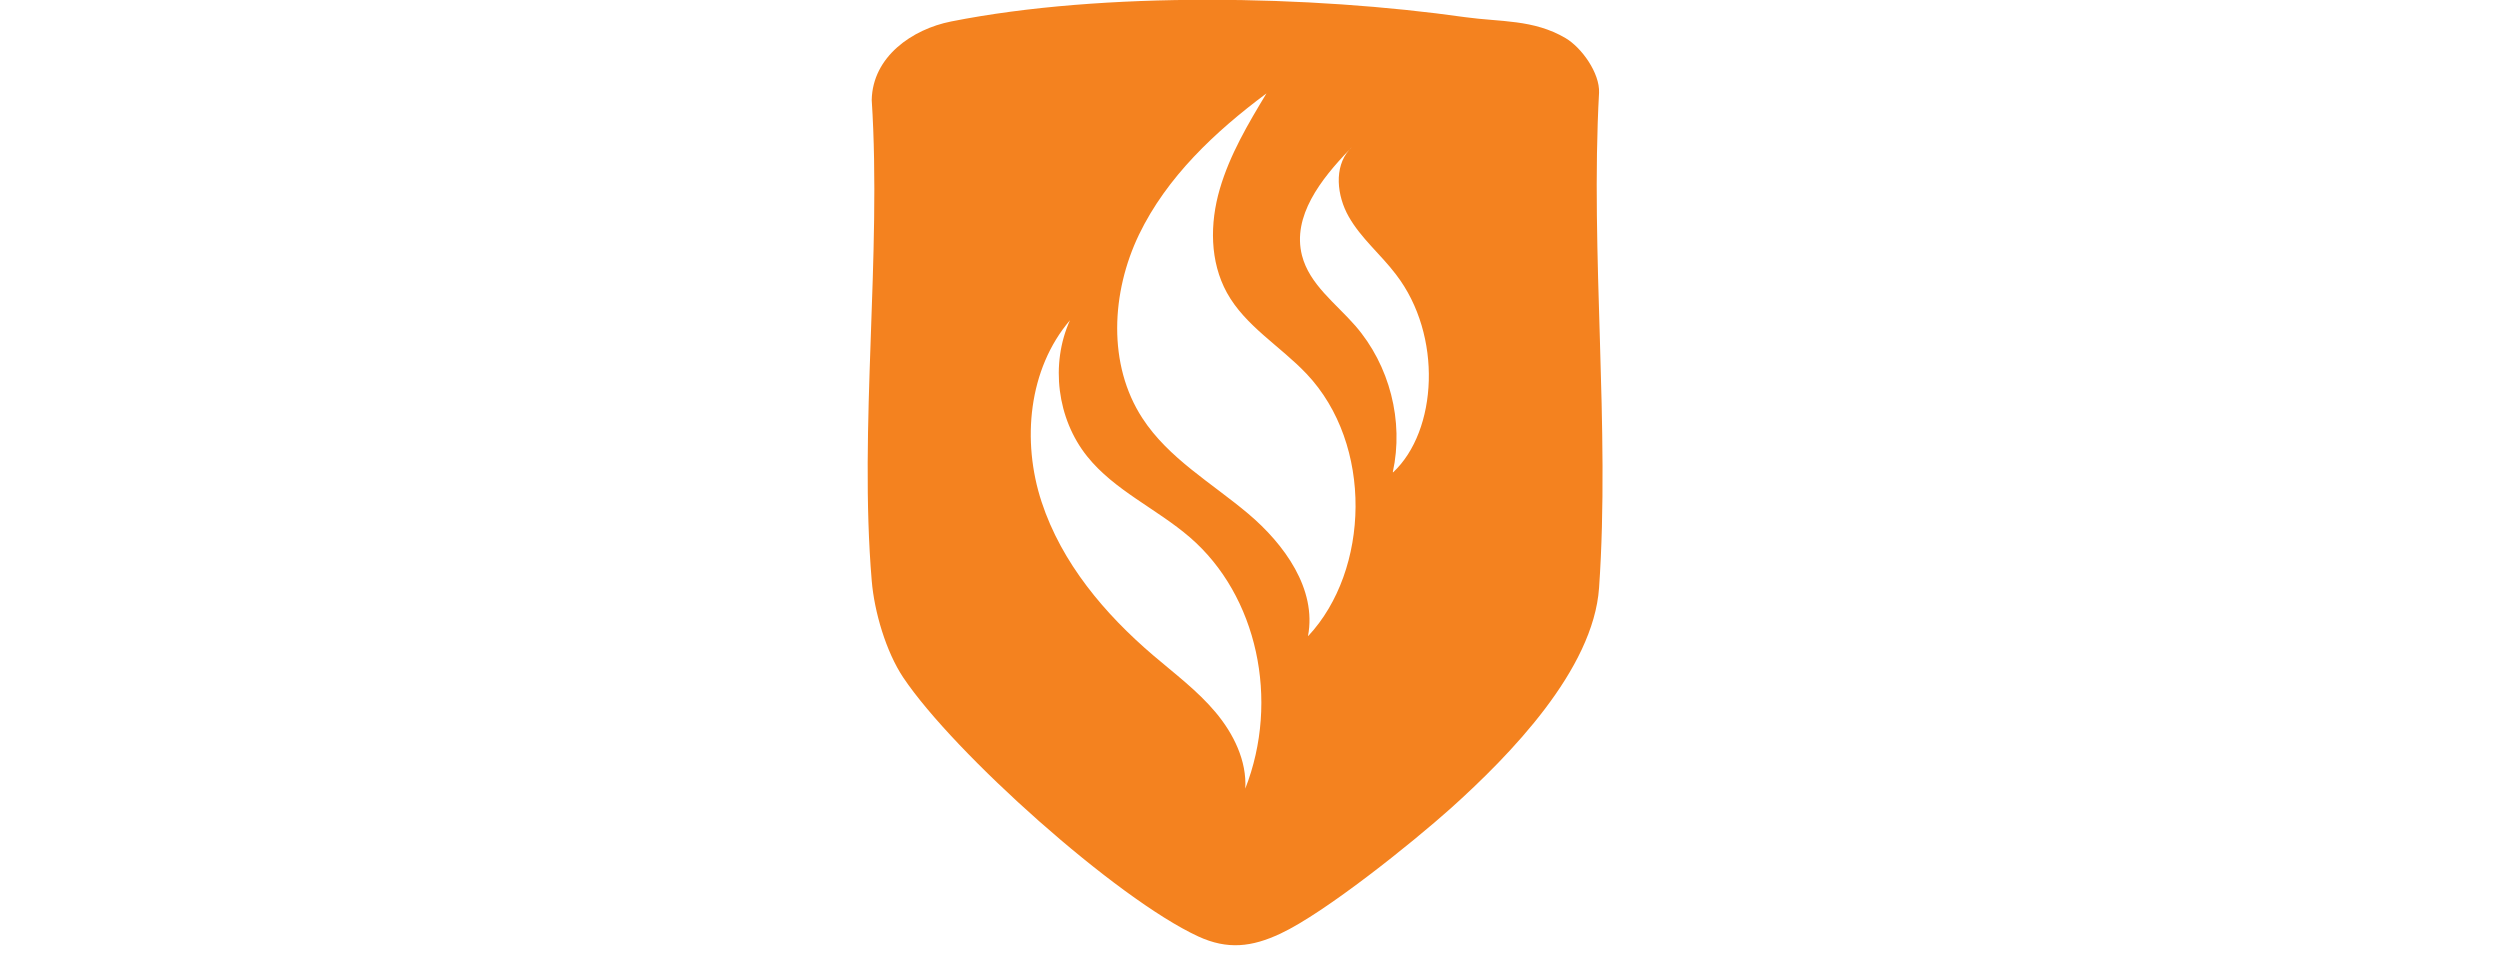
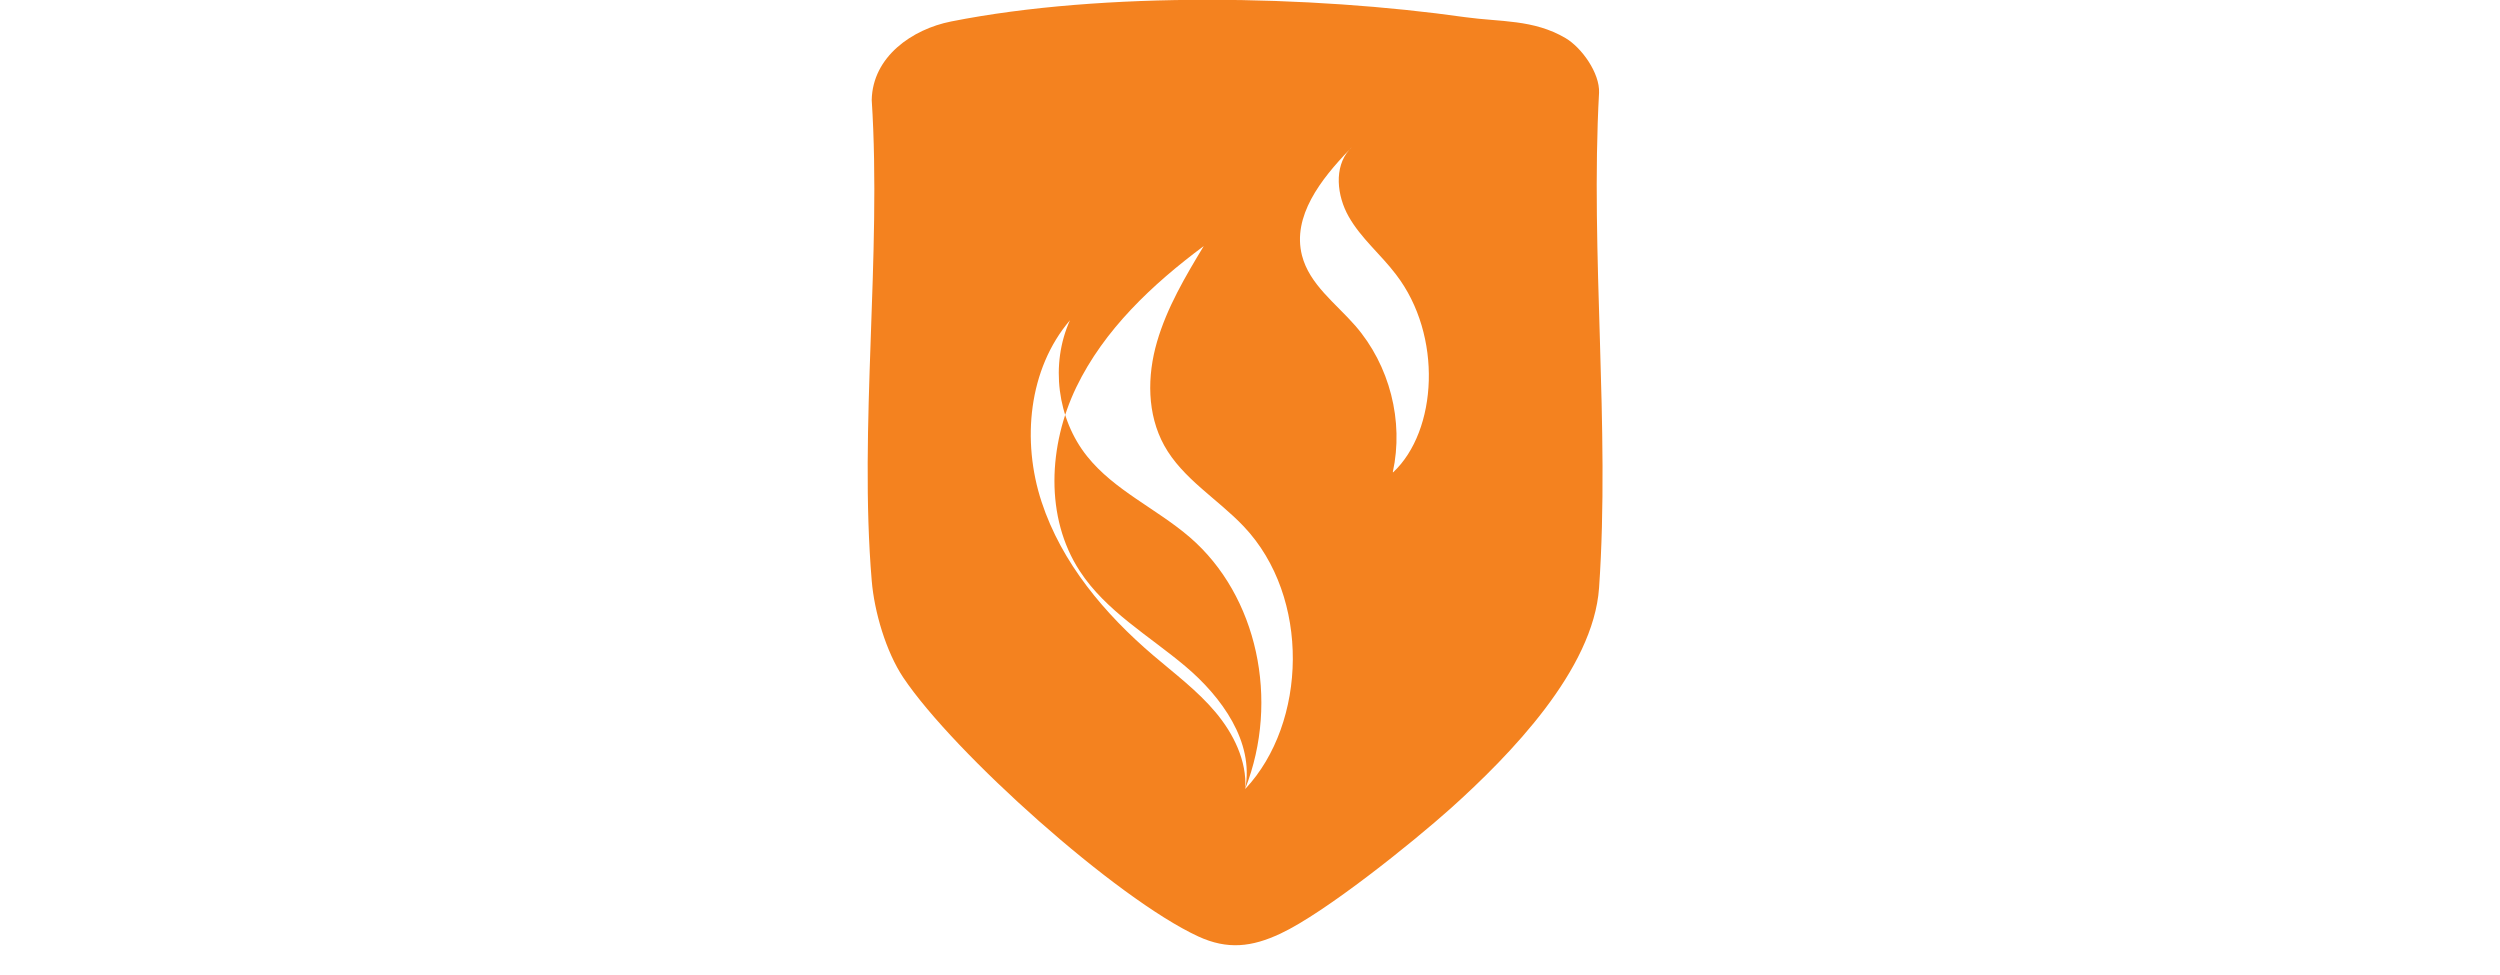
<svg xmlns="http://www.w3.org/2000/svg" id="Layer_2" style="display: block;" version="1.1" viewBox="0 0 872.7 340.3">
  <defs>
    <style>
      .st0 {
        isolation: isolate;
      }

      .st1 {
        fill: #f4821f;
      }

      .st2 {
        fill: #efecd3;
      }
    </style>
  </defs>
  <g id="Layer_1-2">
    <g>
-       <path class="st1" d="M558.2,32.4c.3-6.9-6.1-15.8-11.7-19.1-11.2-6.6-22.8-5.6-35-7.3-53.6-7.6-126.2-9.1-179.5,1.5-13.6,2.7-27.4,12.3-27.7,27.4,3.5,54.3-4.5,114.2,0,167.8.9,10.9,5,24.8,11,33.8,17.7,26.4,74.4,77.2,103,90.4,10.2,4.7,18.7,3.7,28.7-1,15.6-7.3,46.1-31.8,59.4-43.7,20.7-18.6,49.8-48.4,51.8-77,3.9-56-3.1-116.5,0-172.9M434.7,275.4c.6-9.8-4.1-19.3-10.4-26.8-6.3-7.5-14.2-13.4-21.7-19.8-17-14.5-32-32.3-39-53.6s-4.6-46.4,9.9-63.4c-6.9,15.3-4.5,34.4,6,47.5,9.5,11.9,24.3,18.3,35.9,28.3,23.5,20.3,31.4,56.8,19.3,87.7M456.6,222c3.1-16.3-8.2-32-20.9-42.7s-27.8-19.3-36.9-33.3c-12.2-18.7-10.9-43.9-1.2-64.1,9.7-20.1,26.5-35.9,44.5-49.3-6.4,10.6-12.8,21.4-16.3,33.4s-3.5,25.3,2.5,36.2c6.4,11.6,18.6,18.6,27.8,28.3,23.4,24.7,22,68.6.6,91.5M486.2,164.8c3.9-17.8-1.1-37.3-13.1-51.1-6.8-7.8-16-14.4-18.6-24.5-3.5-13.7,6.6-26.6,16.5-36.9.3-.3.5-.6.9-.9-.3.3-.6.6-.9.9-5.4,6.1-4.3,16.1-.2,23.3,4.3,7.6,11.2,13.2,16.5,20.2,16.4,21.3,14.5,54.6-1,69.1" />
+       <path class="st1" d="M558.2,32.4c.3-6.9-6.1-15.8-11.7-19.1-11.2-6.6-22.8-5.6-35-7.3-53.6-7.6-126.2-9.1-179.5,1.5-13.6,2.7-27.4,12.3-27.7,27.4,3.5,54.3-4.5,114.2,0,167.8.9,10.9,5,24.8,11,33.8,17.7,26.4,74.4,77.2,103,90.4,10.2,4.7,18.7,3.7,28.7-1,15.6-7.3,46.1-31.8,59.4-43.7,20.7-18.6,49.8-48.4,51.8-77,3.9-56-3.1-116.5,0-172.9M434.7,275.4c.6-9.8-4.1-19.3-10.4-26.8-6.3-7.5-14.2-13.4-21.7-19.8-17-14.5-32-32.3-39-53.6s-4.6-46.4,9.9-63.4c-6.9,15.3-4.5,34.4,6,47.5,9.5,11.9,24.3,18.3,35.9,28.3,23.5,20.3,31.4,56.8,19.3,87.7c3.1-16.3-8.2-32-20.9-42.7s-27.8-19.3-36.9-33.3c-12.2-18.7-10.9-43.9-1.2-64.1,9.7-20.1,26.5-35.9,44.5-49.3-6.4,10.6-12.8,21.4-16.3,33.4s-3.5,25.3,2.5,36.2c6.4,11.6,18.6,18.6,27.8,28.3,23.4,24.7,22,68.6.6,91.5M486.2,164.8c3.9-17.8-1.1-37.3-13.1-51.1-6.8-7.8-16-14.4-18.6-24.5-3.5-13.7,6.6-26.6,16.5-36.9.3-.3.5-.6.9-.9-.3.3-.6.6-.9.9-5.4,6.1-4.3,16.1-.2,23.3,4.3,7.6,11.2,13.2,16.5,20.2,16.4,21.3,14.5,54.6-1,69.1" />
    </g>
  </g>
</svg>